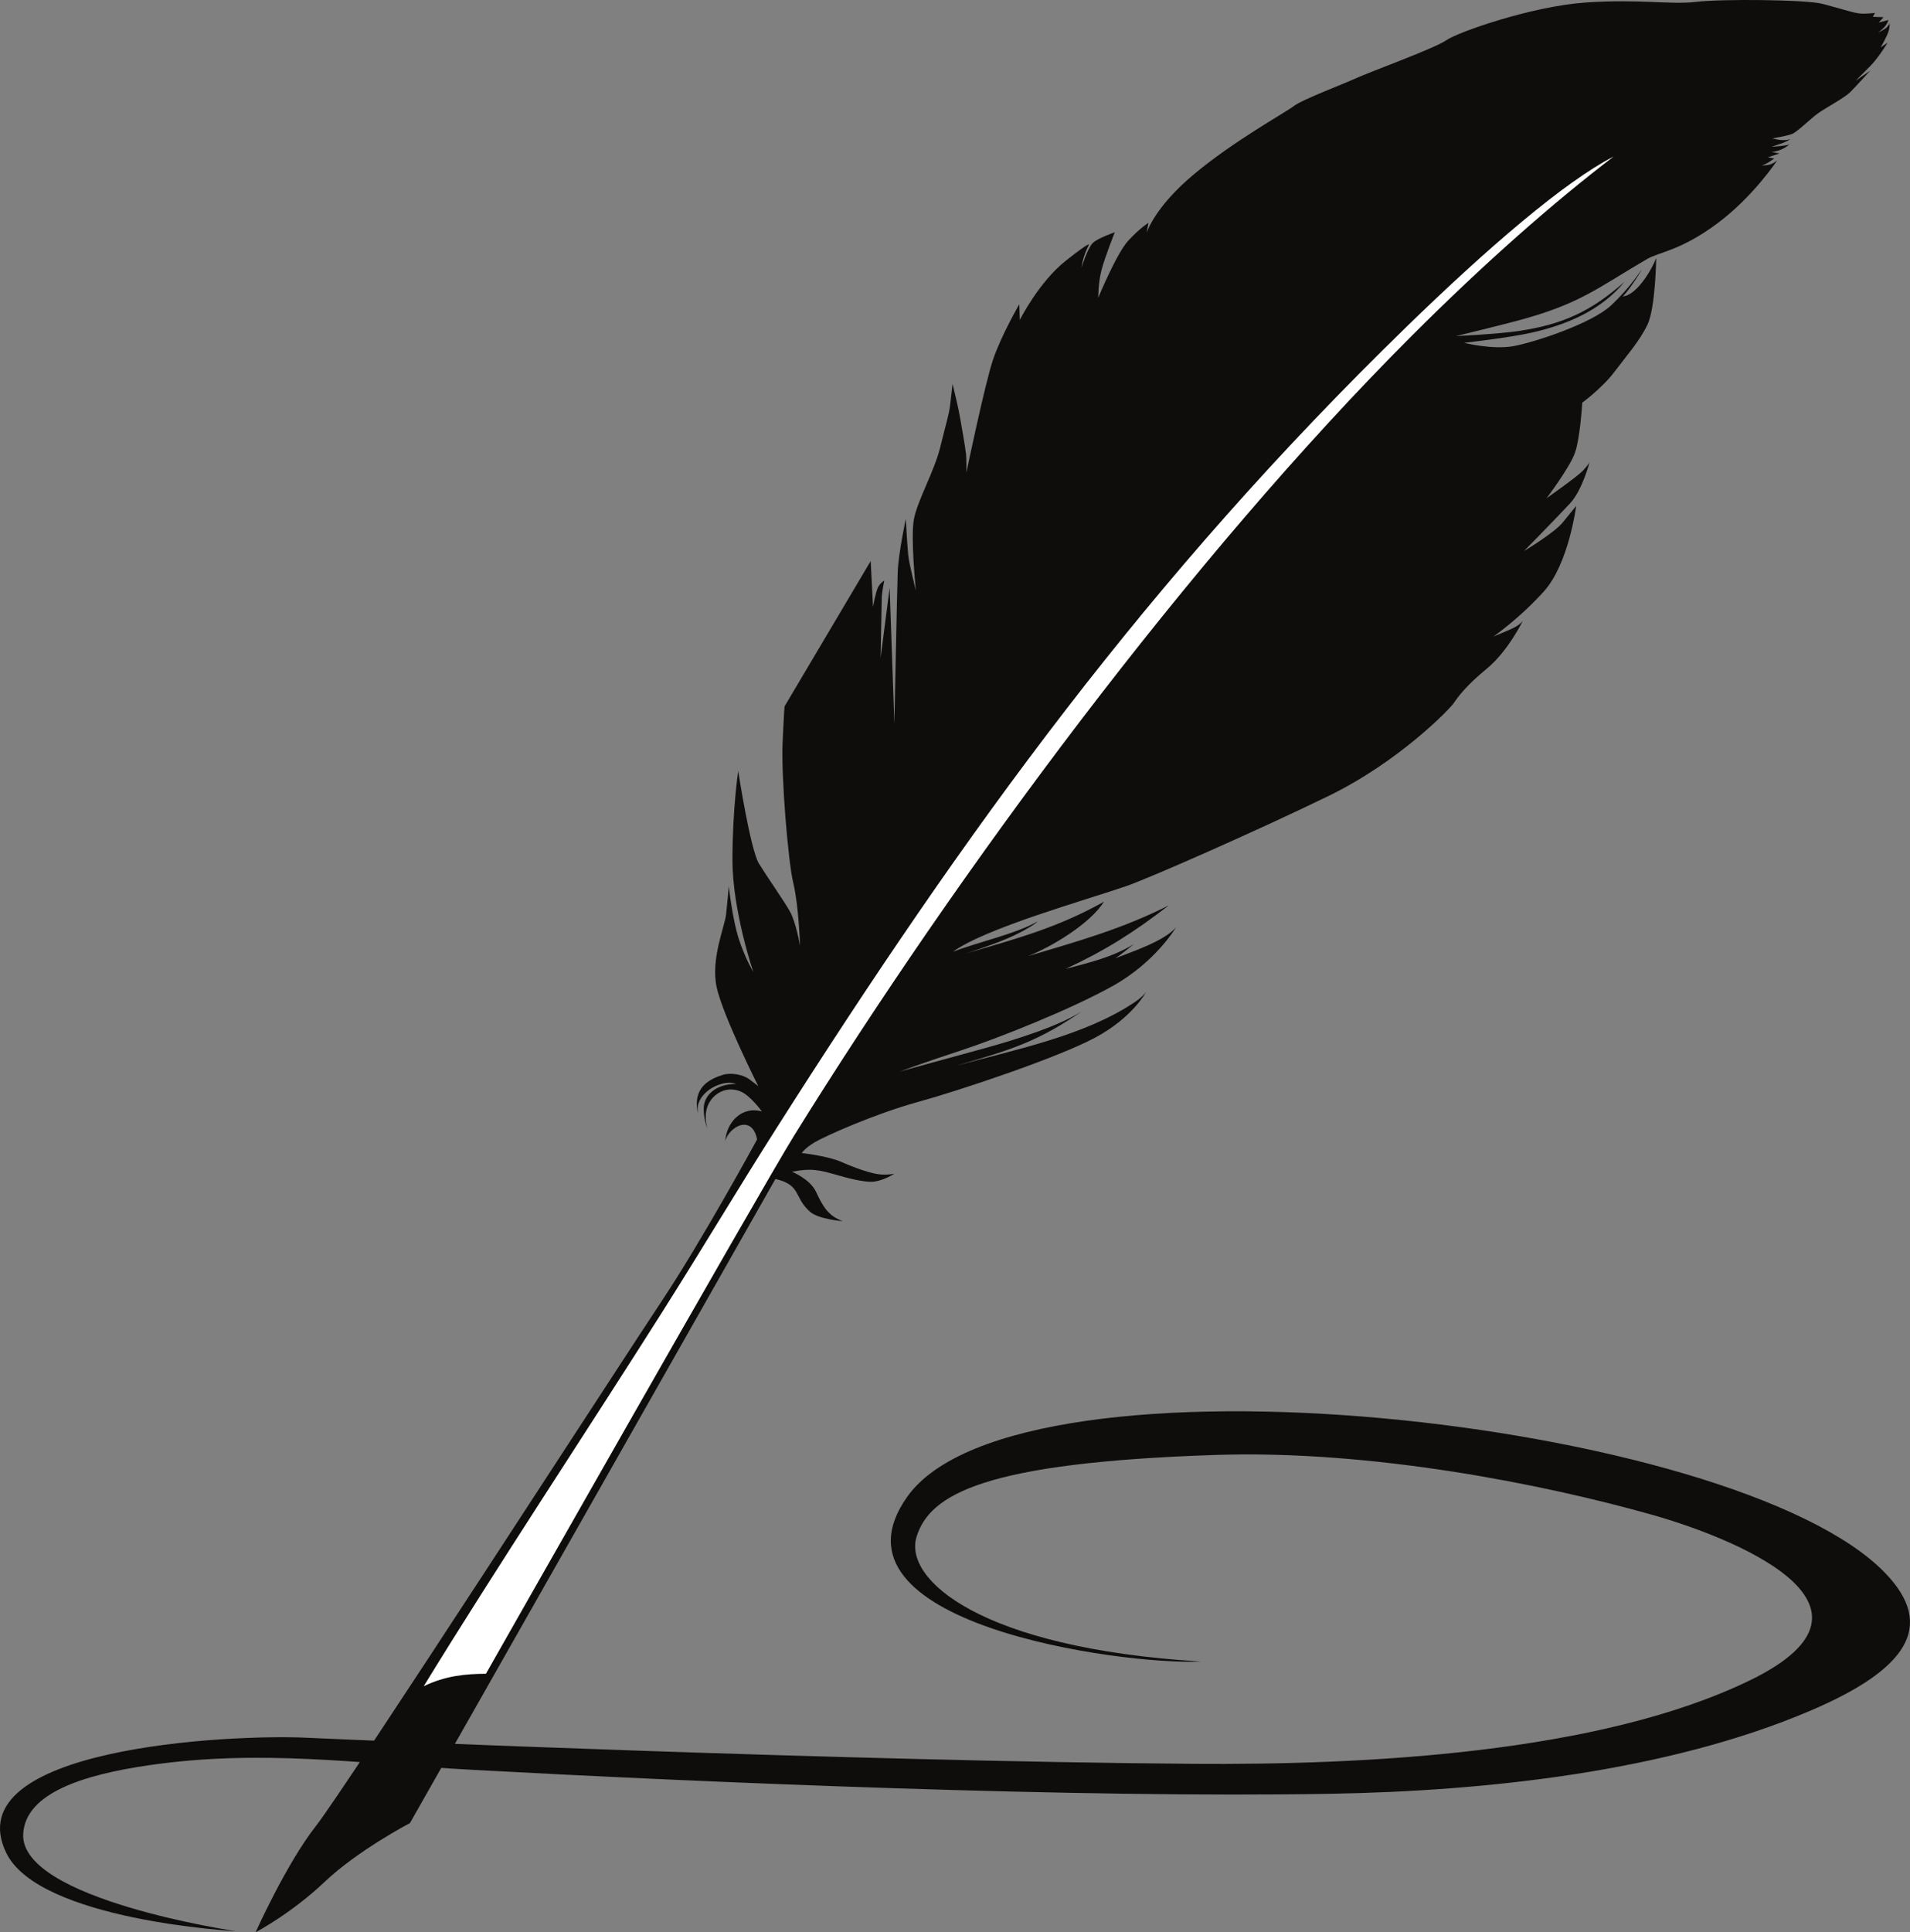
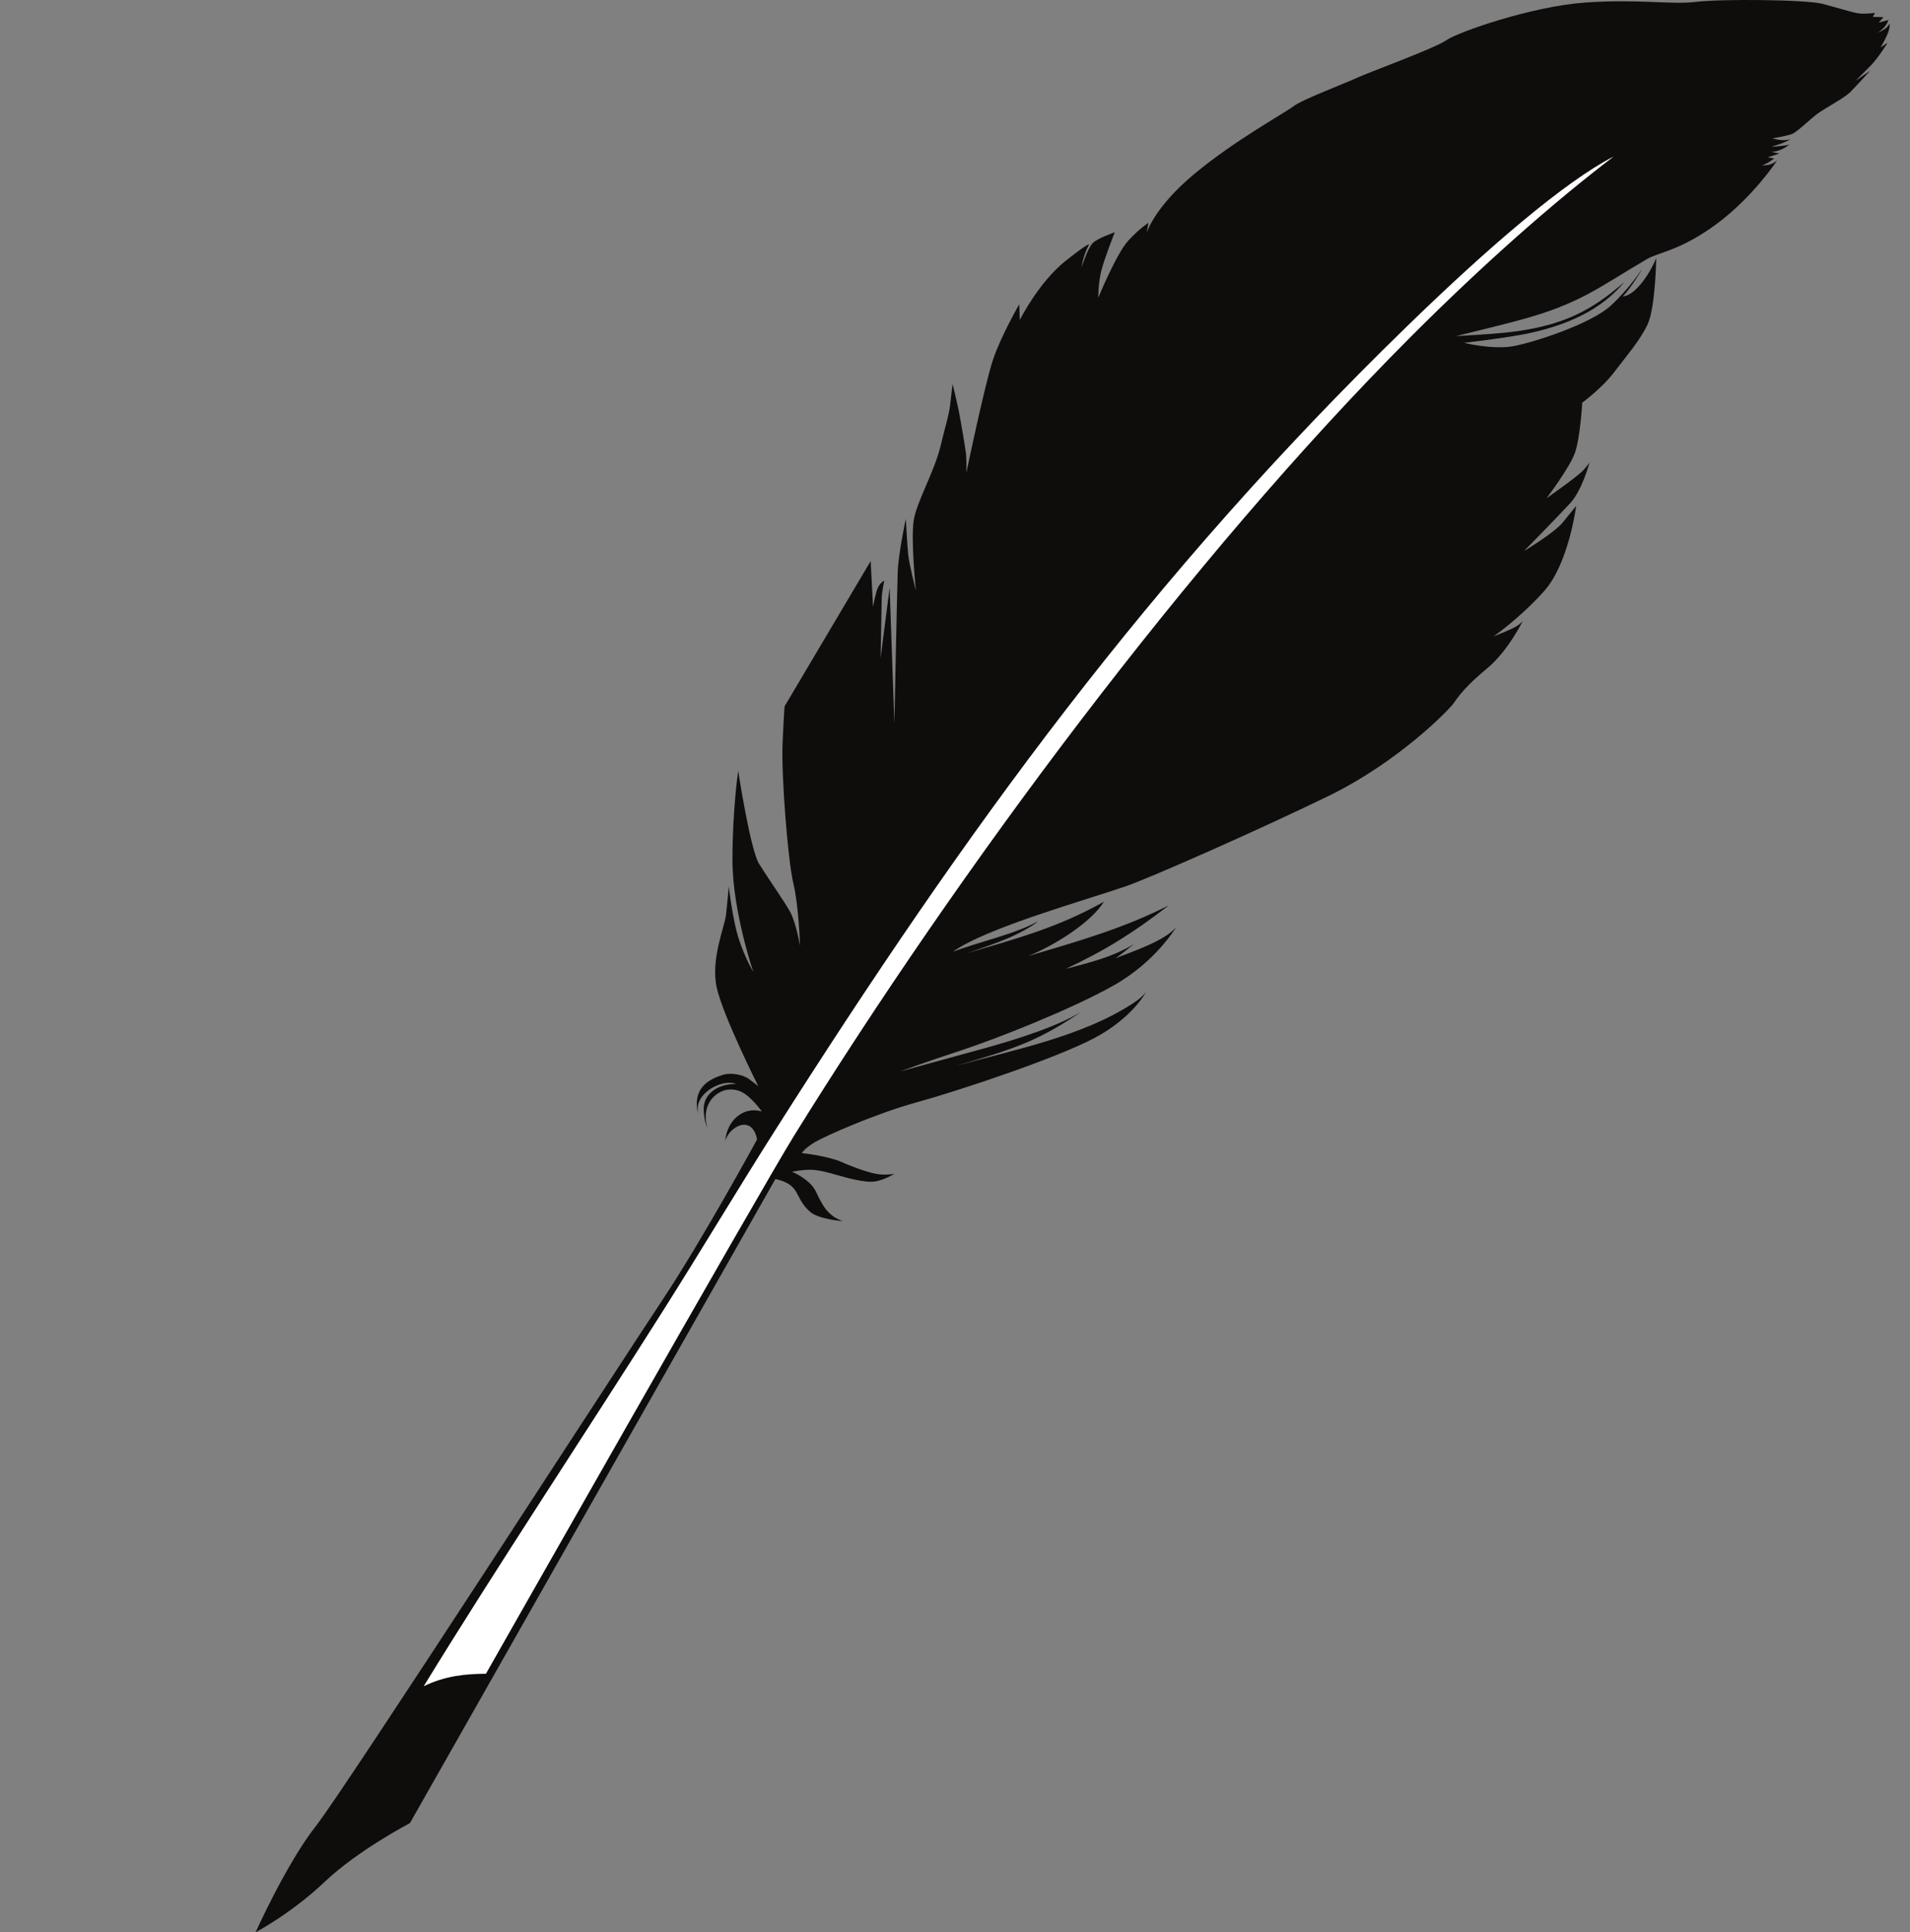
<svg xmlns="http://www.w3.org/2000/svg" id="svg11" version="1.2" viewBox="0 0 1339.242 1354.421" height="1354.421pt" width="1339.242pt">
  <rect x="0" y="0" width="1339.242" height="1354.421" fill="#808080" stroke="none" />
  <defs id="defs15" />
  <g transform="translate(-337.386,-322.79)" id="surface960">
-     <path id="path4" d="m 1179.418,1487.461 c -56.156,2.578 -268.895,-26.992 -205.852,-115.57 78.062,-109.73 581.449,-54.742 685.727,53.578 35.859,37.219 15.059,67.719 -52.895,96.602 -100.262,42.66 -226.973,56.16 -336.012,58.078 -176.203,3.121 -435.039,-7.758 -601.602,-16.777 -80.023,-4.332 -148.449,-14.77 -227.594,-3.141 -43.543,6.371 -86.09,18.848 -87.535,48.129 -2.297,45.922 149.246,68.109 149.246,68.109 0,0 -138.16,-7.418 -161.125,-54.867 -35.742,-73.852 156.871,-83.293 210.477,-80.742 40.504,1.898 380.465,16.422 620.957,18.289 120.668,0.934 285.535,-7.148 391.27,-58.57 109.133,-53.027 -15.246,-100.969 -69.055,-116.098 -75.606,-21.32 -196.473,-45.473 -305.668,-41.84 -162.246,5.359 -200.516,27.547 -209.699,57.398 -9.184,29.852 44.672,77.98 199.359,87.422" style="fill:#0f0c0c;fill-opacity:1;fill-rule:evenodd;stroke:none" />
    <path id="path6" d="m 516.621,1677.211 c 0,0 21.543,-48.102 42.293,-74.492 20.75,-26.418 214.074,-325.359 242.363,-367.801 28.289,-42.43 66.953,-113.41 66.953,-113.41 0,0 -1.219,-9.02 -7.594,-10.18 -6.297,-1.191 -13.582,5.699 -14.742,11.539 0.793,-13.488 11.734,-25.027 25.711,-20.98 0,0 -8.023,-11.199 -14.969,-14.027 -6.773,-2.75 -13.207,-1.16 -17.773,2.777 -6.945,5.981 -7.852,14.77 -5.469,23.16 0,0 -2.582,-5.789 -2.582,-13.918 0,-8.852 7.824,-17.293 22.766,-17.32 -7.938,-3.09 -22.793,3.09 -26.422,13.551 -1.047,3.059 -0.34,7.539 -0.34,7.539 -3.344,-14.879 3.148,-23.129 17.547,-27.469 5.898,-1.762 14.145,0 18.172,2.949 3.996,2.949 6.574,5.07 6.574,5.07 0,0 -24.973,-49.633 -29.223,-69.422 -4.254,-19.812 5.668,-42.461 6.602,-50.937 0.938,-8.473 1.898,-19.809 1.898,-19.809 0,0 2.582,23.359 7.062,37.016 4.477,13.691 10.148,23.102 10.148,23.102 0,0 -14.629,-42.883 -14.629,-78.492 0,-35.602 4.023,-62.469 4.023,-62.469 0,0 8.477,55.16 14.602,65.051 6.121,9.895 17.461,25.934 21.684,33.48 4.25,7.535 7.086,24.062 7.086,24.062 0,0 -0.934,-28.316 -4.707,-43.852 -3.797,-15.562 -8.5,-75.457 -7.566,-97.621 0.965,-22.168 1.418,-26.398 1.418,-26.398 l 60.375,-101.844 1.645,32.059 c 0,0 1.871,-10.152 3.402,-13.438 1.531,-3.312 4.48,-4.961 4.48,-4.961 0,0 -1.645,7.906 -1.758,11.91 -0.113,3.996 -0.824,42.438 -0.824,42.438 l 6.352,-49.273 3.316,95.473 c 0,0 1.871,-93.34 2.352,-106.559 0.484,-13.207 5.672,-37.246 5.672,-37.246 0,0 0.934,17.922 1.645,24.973 0.707,7.094 5.414,25.234 5.414,25.234 0,0 -3.77,-36.535 -1.418,-49.723 2.379,-13.211 14.398,-33.738 18.625,-51.164 4.246,-17.461 5.898,-21.684 6.855,-29.484 0.941,-7.762 1.652,-14.371 1.652,-14.371 0,0 2.828,11.539 4.25,18.375 1.391,6.855 4.699,26.188 5.18,30.668 0.461,4.477 0.23,13.176 0.23,13.176 0,0 12.961,-61.992 18.613,-78.969 5.672,-16.977 18.512,-39.121 18.512,-39.121 l 0.34,11.059 c 0,0 13.219,-26.5 32.324,-41.613 19.074,-15.082 16.02,-10.828 16.02,-10.828 0,0 -1.988,3.766 -3.285,7.906 -1.316,4.117 -1.762,7.77 -1.762,7.77 0,0 4.336,-13.918 7.992,-17.324 3.652,-3.43 15.336,-7.422 15.336,-7.422 0,0 -7.203,18.023 -9.438,26.98 -2.246,8.957 -2.133,18.852 -2.133,18.852 0,0 12.754,-30.977 21.012,-39.934 C 1136.73,482.551 1142.617,479 1142.617,479 l -1.184,7.062 c 0,0 4.965,-17.656 33.254,-41.242 28.289,-23.586 63.66,-42.918 69.789,-47.621 6.125,-4.738 36.309,-16.051 44.305,-19.82 8.023,-3.766 54.707,-20.742 62.727,-26.383 8.02,-5.672 59.875,-23.812 97.606,-26.426 37.719,-2.605 59.895,1.676 77.582,-0.477 17.652,-2.129 76.848,-1.645 88.637,1.41 11.785,3.07 20.27,5.898 24.973,6.609 4.738,0.711 11.789,-0.285 11.789,-0.285 l -1.535,2.777 7.496,0.227 -3.356,3.77 c 0,0 5.906,-1.523 6.301,-1.637 0.422,-0.113 0.535,-0.32 0.535,-0.32 0,0 -0.824,3.262 -3.481,5.785 -2.644,2.523 -4.059,3.316 -4.059,3.316 0,0 5.191,-2.379 6.406,-3.801 1.254,-1.391 1.934,-2.637 1.934,-2.637 0,0 0.473,3.09 -1.758,8.02 -2.246,4.965 -4.594,8.73 -4.594,8.73 l 4.961,-3.363 c 0,0 -6.691,10.992 -12.332,16.551 -5.672,5.531 -10.035,10.121 -10.035,10.121 l 10.149,-7.062 c 0,0 -9.922,10.973 -14.031,15.082 -4.137,4.137 -17.574,11.199 -22.762,14.969 -5.188,3.77 -14.371,12.98 -18.141,14.402 -3.766,1.41 -13.699,3.059 -13.699,3.059 4.137,1.047 8.512,1.84 12.652,0.512 -3.894,2.605 -8.762,3.801 -13.18,5.324 2.203,-0.133 11.242,-0.68 12.715,-1.781 -3.602,3.09 -8.102,5.105 -12.867,5.445 l 5.672,1.039 -8.133,2.73 4.477,0.824 c -3.18,2.066 -4.941,3.703 -8.73,4.816 4.676,0 7.055,-0.547 10.738,-3.406 0,0 -16.75,25.457 -42.207,44.309 -25.449,18.879 -40.531,19.816 -49.035,24.777 -34.754,20.262 -46.664,31.461 -91.477,43.363 -15.074,4.004 -42.438,10.602 -42.438,10.602 0,0 29.227,-1.41 43.629,-3.512 31.492,-4.652 51.055,-13.867 74.492,-34.445 -16.582,20.043 -40.414,30.02 -65.308,35.609 -15.793,3.543 -47.137,7.082 -47.137,7.082 0,0 19.785,4.934 34.414,2.359 14.617,-2.617 54.934,-15.793 68.594,-28.547 13.703,-12.734 21.453,-25.234 21.453,-25.234 -1.09,3.039 -11.727,18.512 -13.426,18.883 9.781,-0.391 20.52,-18.625 23.691,-26.871 0,0 -0.484,34.891 -6.117,46.656 -5.672,11.789 -14.641,21.711 -23.133,33.027 -8.48,11.301 -22.617,21.68 -22.617,21.68 0,0 -1.422,25.004 -5.199,35.383 -3.766,10.367 -19.805,31.574 -19.805,31.574 0,0 21.227,-14.855 25.477,-19.336 4.223,-4.477 4.715,-6.125 4.715,-6.125 0,0 -4.961,19.562 -13.668,29 -8.73,9.441 -32.316,33.48 -32.316,33.48 0,0 21.238,-12.727 27.137,-20.043 5.887,-7.312 9.41,-11.562 9.41,-11.562 0,0 -5.191,40.562 -22.629,59.895 -17.461,19.332 -35.371,31.605 -35.371,31.605 0,0 12.609,-4.961 16.039,-7.082 3.438,-2.133 4.601,-3.996 4.601,-3.996 0,0 -10.266,21.195 -25.121,33.48 -14.855,12.238 -20.27,19.773 -23.336,24.262 -3.059,4.48 -38.656,41.273 -88.176,65.312 -49.508,24.059 -125.41,57.535 -141.934,63.176 -28.887,9.926 -98.68,29.484 -121.07,45.867 17.941,-6.918 43.945,-12.473 59.305,-21.23 -0.938,1.359 -9.895,7.086 -21.199,11.934 -11.344,4.82 -28.895,10.488 -28.895,10.488 35.383,-10.434 64.32,-18.059 96.664,-36.309 -9.418,15.246 -36.566,31.629 -53.293,38.18 34.734,-10.32 66.391,-19.191 98.785,-35.609 -24.52,18.941 -44.391,31.527 -72.371,44.566 17.297,-4.648 32.469,-8.078 47.883,-17.379 -4.273,3.234 -8.648,7.172 -13.129,9.953 11.688,-4.566 34.84,-12.246 42.695,-21.801 0,0 -14.031,24.039 -43.742,40.797 -29.703,16.719 -81.586,37.238 -107.512,45.719 -25.914,8.5 -42.437,14.621 -42.437,14.621 0,0 50.707,-13.91 60.117,-16.492 19.219,-5.301 54.664,-16.047 70.734,-27.84 -34.301,23.762 -51.598,28.602 -91.484,40.34 40.648,-11.199 90.168,-20.918 125.438,-44.699 5.414,-3.629 7.793,-6.949 7.793,-6.949 0,0 -9.316,17.801 -35.746,31.949 -26.383,14.141 -95.695,37.242 -124.949,45.27 -29.223,8.024 -64.598,23.812 -71.656,28.062 -7.09,4.219 -8.961,7.539 -8.961,7.539 0,0 17.918,1.871 27.809,6.238 9.922,4.363 20.297,7.91 26.191,8.613 5.867,0.707 10.828,-0.371 10.828,-0.371 0,0 -6.602,4.371 -13.773,5.449 -7.199,1.051 -21.574,-3.211 -25.711,-4.371 -13.41,-3.828 -18.625,-5.129 -32.285,-2.488 0,0 12.727,5.07 16.949,14.168 4.449,9.473 8.191,16.812 18.766,20.492 0,0 -16.867,-1.301 -22.875,-6.488 -11.707,-10.094 -5.953,-18.852 -24.406,-23.102 l -256.281,451.5 c 0,0 -36.539,19.082 -59.867,41.25 -23.359,22.168 -48.332,35.262 -48.332,35.262" style="fill:#0f0c0c;fill-opacity:1;fill-rule:evenodd;stroke:none" />
    <path id="path8" d="m 634.484,1504.75 c 15.363,-7.398 29.426,-8.641 43.625,-8.73 0,0 192.133,-338.57 215.945,-376.98 C 1009.031,933.602 1171.57,714 1326.559,558.891 c 51.312,-51.34 99.75,-93.941 142.301,-126.402 -34.238,17.57 -88.039,63.691 -145.41,119.512 -180.09,175.148 -308.269,351.691 -442.465,562.93 -25.738,40.48 -51.219,83.231 -78.914,126.992 -52.129,82.43 -116.617,179.656 -167.586,262.828" style="fill:#ffffff;fill-opacity:1;fill-rule:evenodd;stroke:none" />
  </g>
</svg>